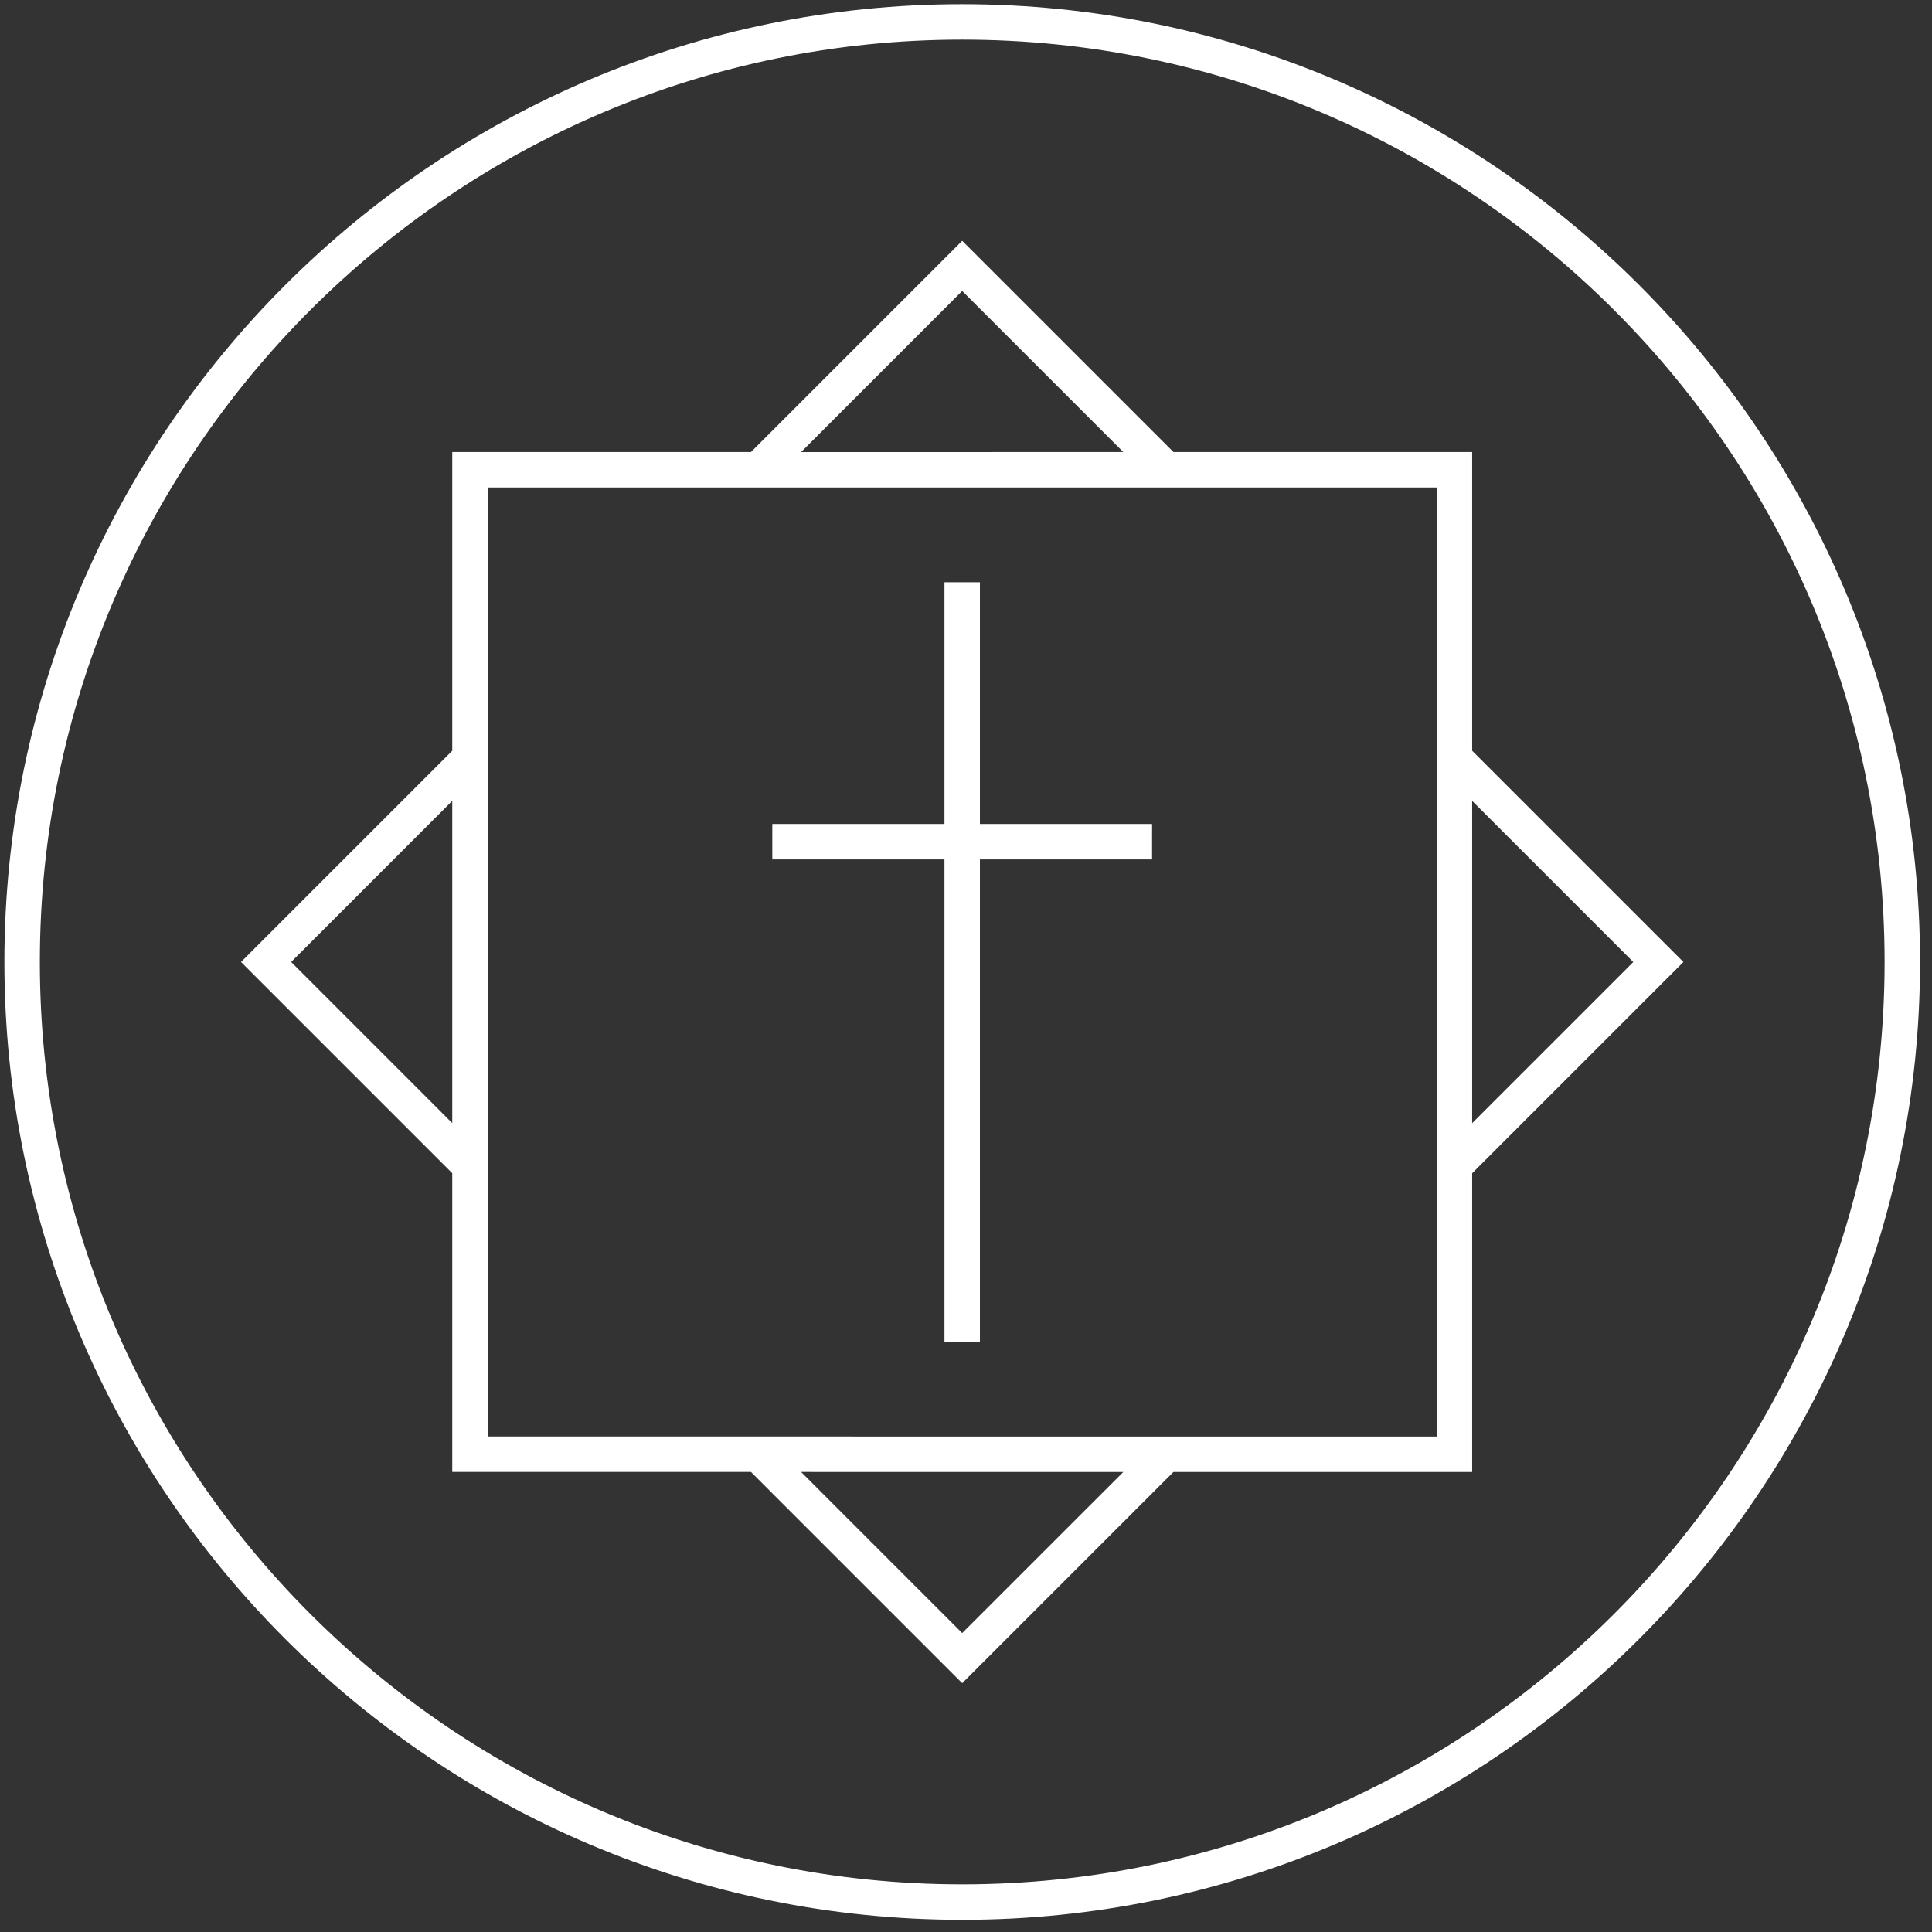
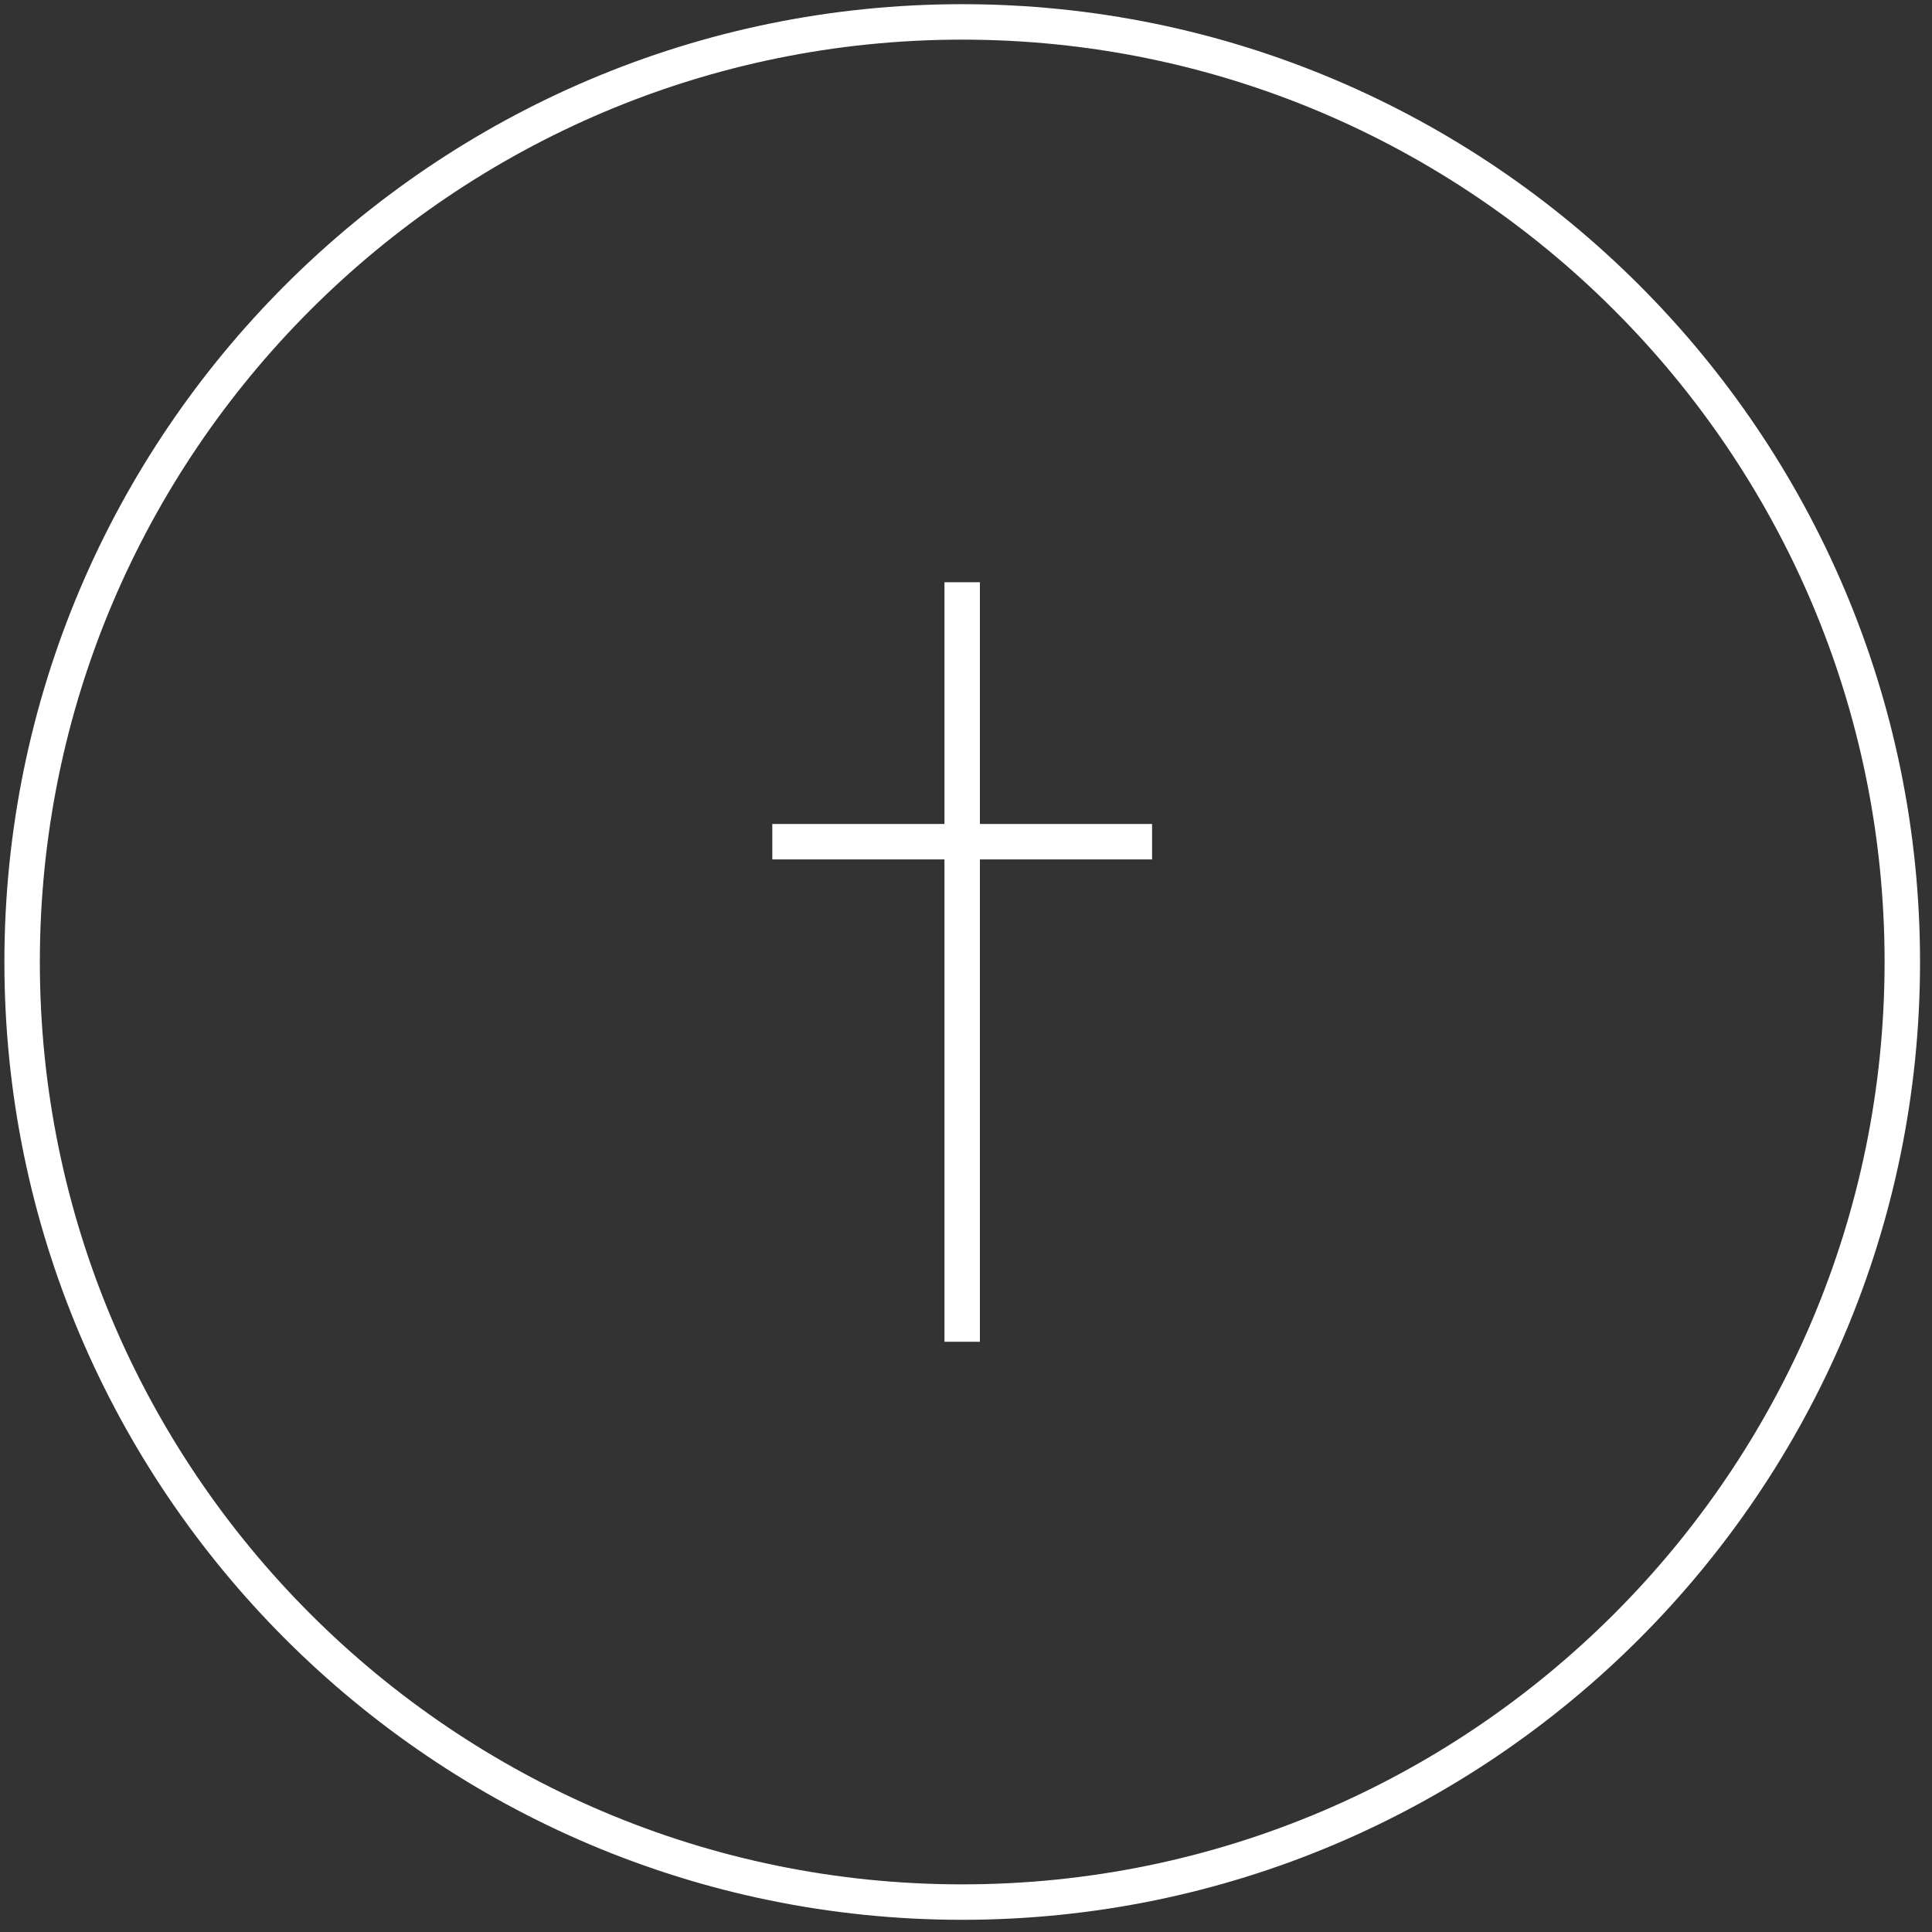
<svg xmlns="http://www.w3.org/2000/svg" width="109" height="109" viewBox="0 0 109 109">
  <rect x="0" y="0" width="109" height="109" fill="#333333" stroke="none" />
  <title>Group</title>
  <g fill="#FFF" fill-rule="nonzero">
-     <path d="M83.057 42.357V25.503H66.203L54.285 13.586 42.369 25.504H25.515v16.853L13.599 54.274l11.916 11.917v16.854h16.854l11.916 11.917 11.918-11.916h16.854V66.192l11.918-11.918-11.918-11.917zm-2 25.835v12.854H65.375l-22.178-.001H27.515V27.504H43.197l22.178-.001H81.057v40.689zM54.285 16.415l9.09 9.089-18.178.001 9.088-9.09zM16.427 54.274l9.088-9.089v18.178l-9.088-9.089zm37.858 37.86l-9.088-9.089 18.178.001-9.09 9.088zm28.772-46.948l9.09 9.089-9.09 9.09V45.186z" />
    <path d="M54.285.236C24.49.236.248 24.477.248 54.273c0 29.797 24.242 54.039 54.037 54.039 29.797 0 54.04-24.242 54.04-54.039C108.324 24.478 84.082.236 54.285.236zm0 106.076c-28.693 0-52.037-23.345-52.037-52.039 0-28.693 23.344-52.037 52.037-52.037 28.696 0 52.04 23.344 52.04 52.037-.001 28.695-23.345 52.039-52.04 52.039z" />
    <path d="M55.285 32.849h-2v13.638h-9.713v2h9.713V75.7h2V48.487h9.713v-2h-9.713z" />
  </g>
</svg>